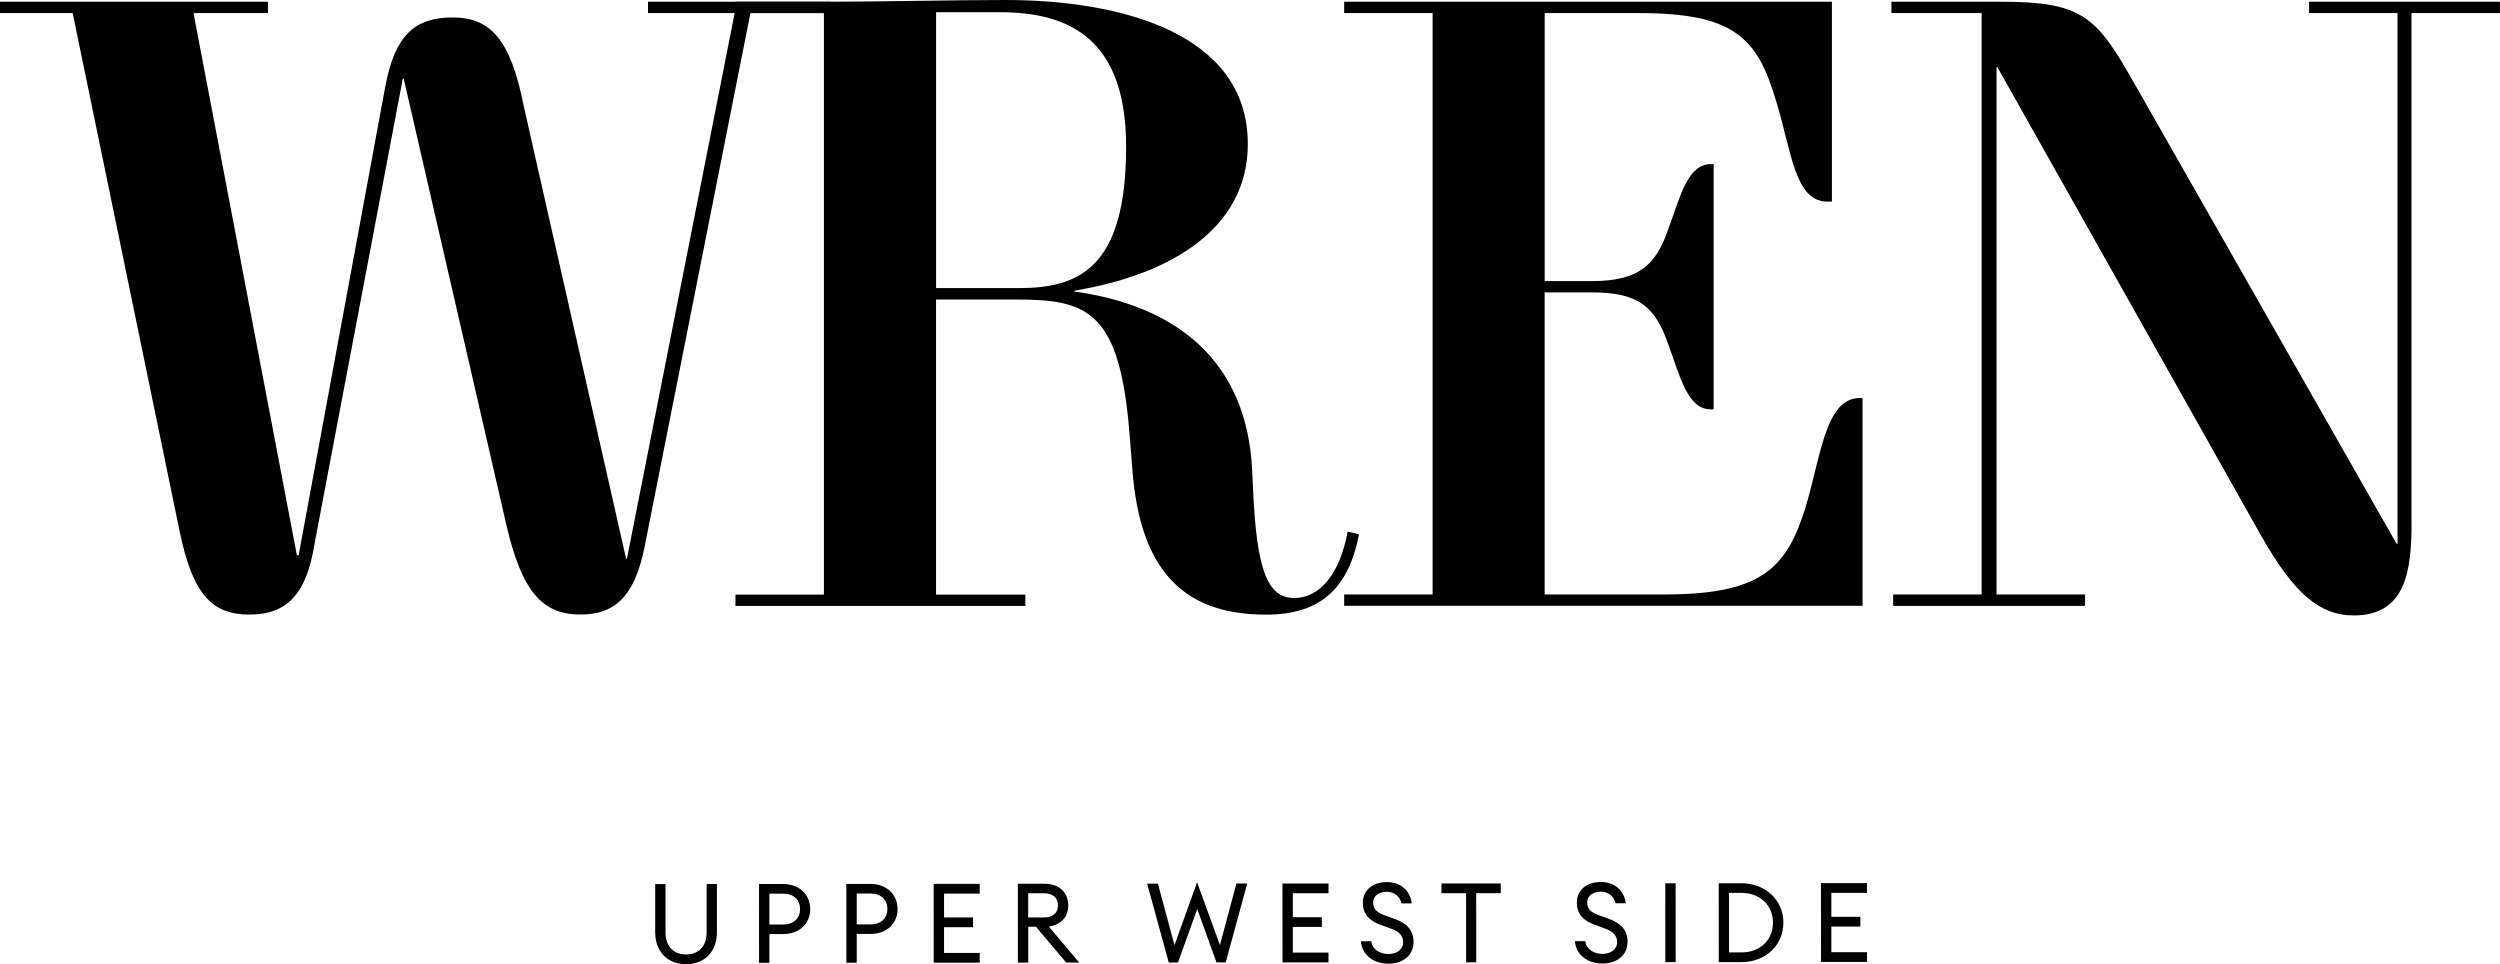
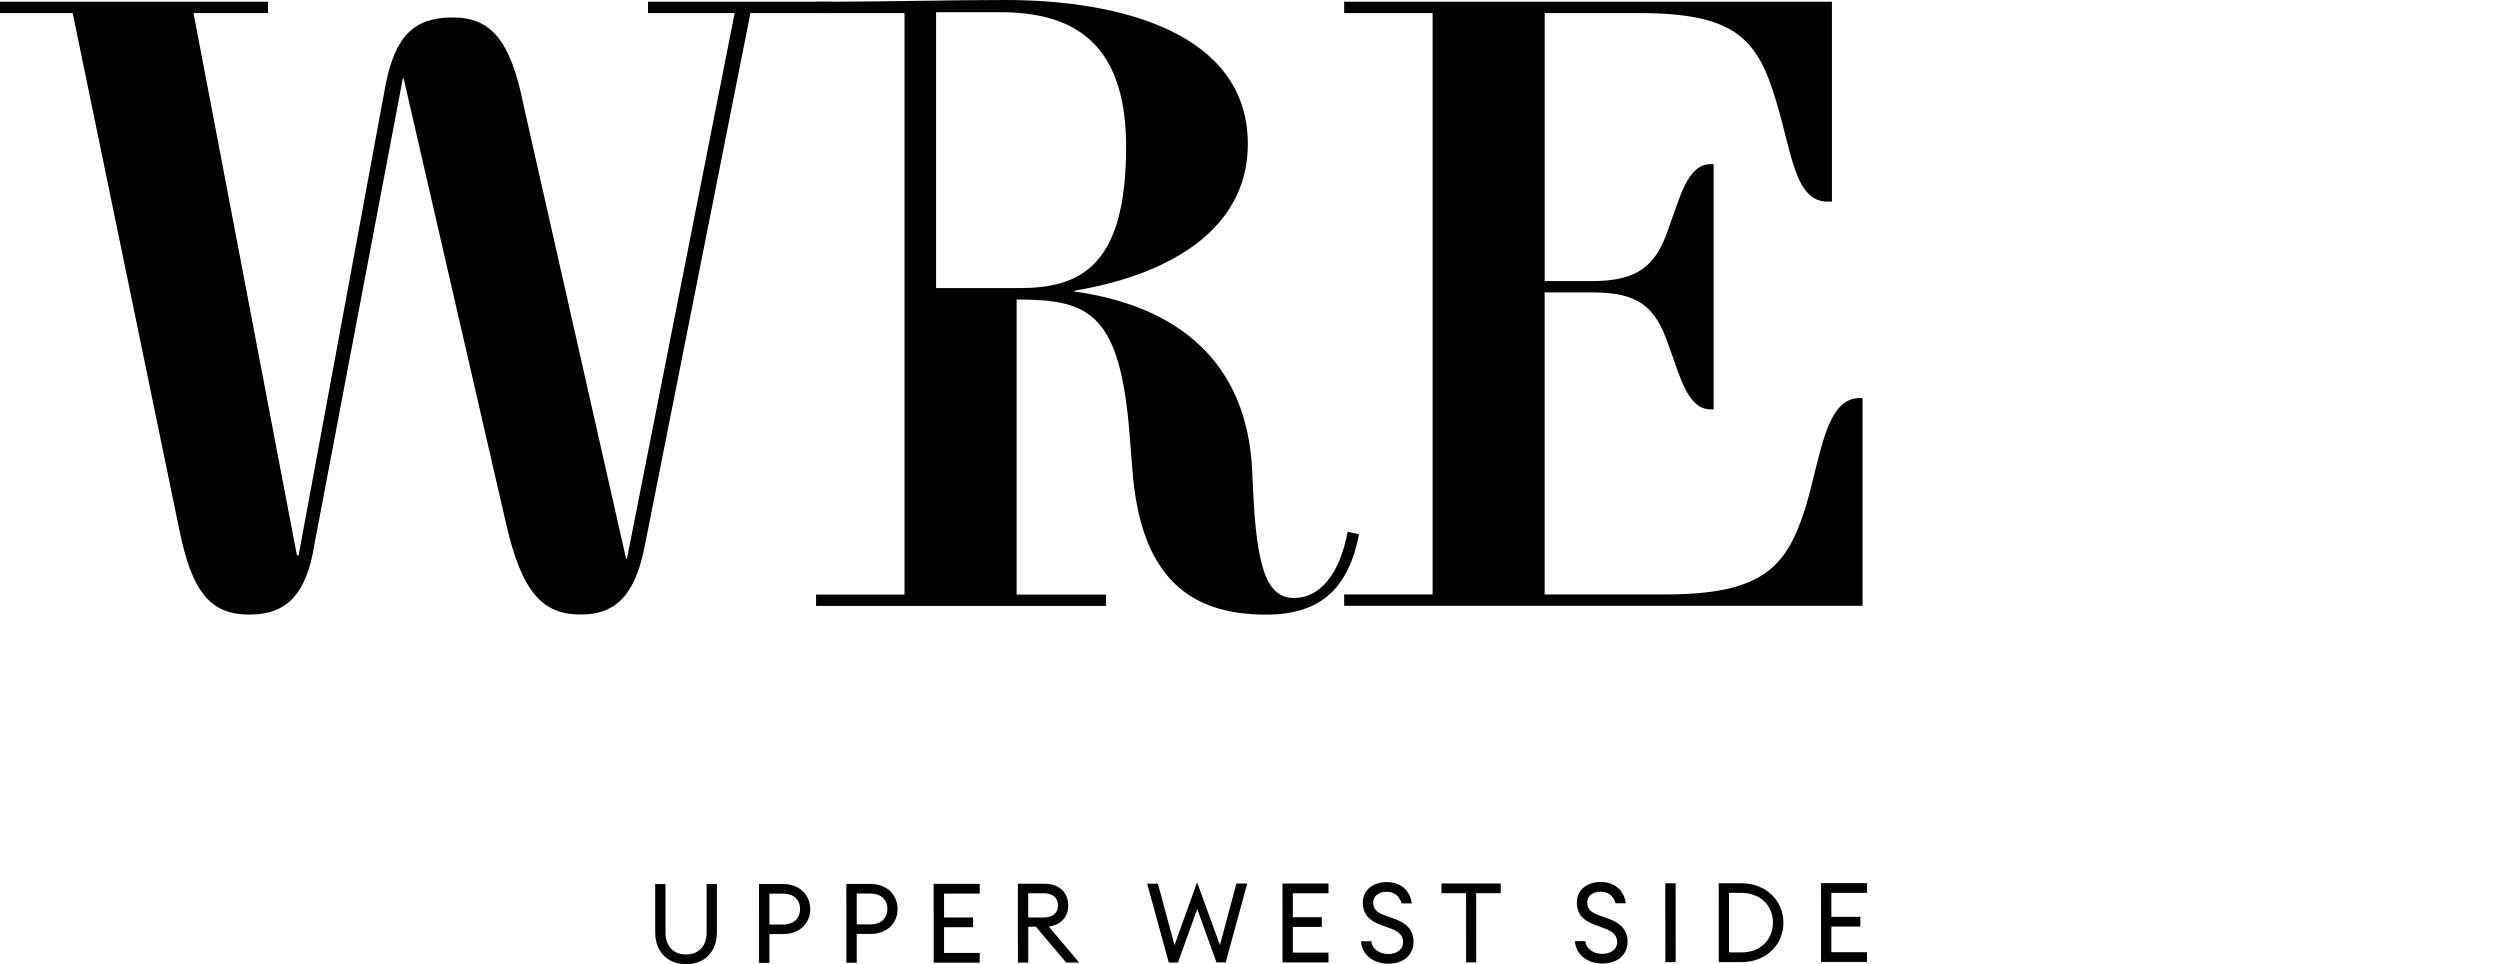
<svg xmlns="http://www.w3.org/2000/svg" id="Layer_2" viewBox="0 0 492.98 190.14">
  <g id="LANDING">
    <g id="SECTION_01_HERO">
      <g id="logo_wren">
        <g>
          <path d="M163.87,.34V2.58h-15.89l-20.89,105.35c-2.07,10.33-6.39,13.25-12.61,13.25-7.43,0-11.57-4.3-14.68-17.9L79.6,15.49h-.17l-17.44,91.93c-1.55,9.64-5.35,13.77-12.78,13.77s-11.23-3.96-13.81-16.53L14.33,2.58H0V.34H52.84V2.58h-14.68l20.38,106.9h.35L75.98,17.04c1.9-10.16,5.87-13.6,13.29-13.6s11.4,4.3,13.99,17.39l20.2,89.34h.17L144.87,2.58h-17.09V.34h36.09Z" />
-           <path d="M145.04,.34h18.48c10.02,0,24.18-.34,34.71-.34,22.79,0,47.83,6.54,47.83,28.4,0,16.87-15.54,25.82-34.19,28.92v.17c19.86,2.75,34.02,13.43,35.05,35.29l.17,3.62c.69,15.32,2.59,21.52,8.12,21.52,5.01,0,8.98-4.65,10.53-13.08l2.25,.52c-2.07,10.67-7.6,15.84-18.3,15.84-14.85,0-24.87-7.06-26.42-28.92l-.52-6.54c-1.9-24.27-8.12-26.68-22.28-26.68h-15.89v58.19h17.61v2.24h-57.16v-2.24h17.44V2.58h-17.44V.34Zm52.15,2.07h-12.6V56.81h16.4c11.92,0,21.07-4.13,21.07-27.89,0-20.83-10.71-26.51-24.87-26.51Z" />
+           <path d="M145.04,.34h18.48c10.02,0,24.18-.34,34.71-.34,22.79,0,47.83,6.54,47.83,28.4,0,16.87-15.54,25.82-34.19,28.92v.17c19.86,2.75,34.02,13.43,35.05,35.29l.17,3.62c.69,15.32,2.59,21.52,8.12,21.52,5.01,0,8.98-4.65,10.53-13.08l2.25,.52c-2.07,10.67-7.6,15.84-18.3,15.84-14.85,0-24.87-7.06-26.42-28.92l-.52-6.54c-1.9-24.27-8.12-26.68-22.28-26.68v58.19h17.61v2.24h-57.16v-2.24h17.44V2.58h-17.44V.34Zm52.15,2.07h-12.6V56.81h16.4c11.92,0,21.07-4.13,21.07-27.89,0-20.83-10.71-26.51-24.87-26.51Z" />
          <path d="M313.92,55.43c9.15,0,12.6-3.1,15.02-10.16,2.42-6.54,3.8-12.91,8.46-12.91h.52v48.37h-.52c-4.66,0-6.04-6.37-8.46-12.91-2.59-7.4-5.87-10.16-15.02-10.16h-9.33v59.56h23.83c19.51,0,24-5.68,27.63-17.21,3.11-10.5,3.97-21.52,10.71-21.52h.52v40.97h-102.22v-2.24h17.44V2.58h-17.44V.34h96.18V39.76h-.86c-6.56,0-7.08-9.99-10.19-19.97-3.63-12.22-8.12-17.21-26.94-17.21h-18.65V55.43h9.33Z" />
-           <path d="M475.54,102.94c0,9.47-1.04,18.42-11.4,18.42-6.73,0-11.74-4.3-18.13-15.49L393.87,13.25h-.17V117.23h17.44v2.24h-37.82v-2.24h17.44V2.58h-17.79V.34h21.58c16.06,0,18.82,2.93,26.07,15.67l51.98,91.24h.17V2.58h-17.44V.34h37.64V2.58h-17.44V102.94Z" />
        </g>
        <g>
          <path d="M135.29,190.14c-3.59,0-6.09-2.43-6.09-6.3v-9.51s2.03,0,2.03,0v9.55c0,2.78,1.63,4.34,4.06,4.33,2.43,0,4.05-1.56,4.05-4.34v-9.55s2.03,0,2.03,0v9.51c0,3.88-2.48,6.31-6.08,6.31Z" />
          <path d="M159.78,179.26c0,2.8-2.1,4.93-5.34,4.93h-2.72s0,5.68,0,5.68h-2.04s-.01-15.55-.01-15.55h4.75c3.24,0,5.35,2.14,5.35,4.94Zm-2.01,0c0-1.73-1.18-3.04-3.33-3.04h-2.72s0,6.09,0,6.09h2.72c2.15,0,3.33-1.32,3.33-3.05Z" />
          <path d="M177,179.24c0,2.8-2.1,4.93-5.34,4.93h-2.72s0,5.68,0,5.68h-2.04s-.01-15.55-.01-15.55h4.75c3.24,0,5.35,2.14,5.35,4.94Zm-2.01,0c0-1.73-1.18-3.04-3.33-3.04h-2.72s0,6.09,0,6.09h2.72c2.15,0,3.33-1.32,3.33-3.05Z" />
          <path d="M184.12,174.29h9.07s0,1.92,0,1.92h-7.03s0,4.71,0,4.71h5.72s0,1.92,0,1.92h-5.72s0,5.07,0,5.07h7.03s0,1.92,0,1.92h-9.07s-.01-15.55-.01-15.55Z" />
          <path d="M200.7,174.27h5.3c2.87,0,4.64,1.72,4.65,4.28,0,2.28-1.44,3.81-3.83,4.17l5.99,7.09h-2.56s-5.98-7.07-5.98-7.07h-1.51s0,7.08,0,7.08h-2.04s-.01-15.55-.01-15.55Zm5.07,6.65c1.77,0,2.85-.81,2.85-2.37,0-1.58-1.07-2.41-2.85-2.41h-3.02s0,4.78,0,4.78h3.02Z" />
          <path d="M236.09,179.24l-3.8,10.56h-1.82s-4.26-15.55-4.26-15.55h2.12s3.27,12.13,3.27,12.13l4.46-12.4,4.5,12.39,3.25-12.14h2.13s-4.24,15.55-4.24,15.55h-1.82s-3.8-10.55-3.8-10.55Z" />
          <path d="M252.9,174.23h9.07s0,1.92,0,1.92h-7.03s0,4.71,0,4.71h5.72s0,1.92,0,1.92h-5.72s0,5.07,0,5.07h7.03s0,1.92,0,1.92h-9.07s-.01-15.55-.01-15.55Z" />
          <path d="M270.41,185.61c.18,1.73,1.89,2.52,3.35,2.52,1.62,0,2.93-.88,2.93-2.33,0-1.23-.77-2.08-2.21-2.61l-2.15-.79c-2.41-.85-3.57-2.19-3.59-4.38,0-2.54,2.01-4.08,4.73-4.08,3.15,0,4.71,2.16,4.91,4.2h-2.01c-.4-1.62-1.67-2.3-2.94-2.29-1.49,0-2.65,.81-2.65,2.11,0,1.31,.72,1.97,2.24,2.52l1.99,.72c2.37,.85,3.72,2.21,3.73,4.53,0,2.63-2.05,4.3-4.95,4.3-3.26,0-5.32-2.06-5.42-4.42h2.04Z" />
          <path d="M289.09,176.13h-4.84s0-1.92,0-1.92h11.68s0,1.92,0,1.92h-4.84s.01,13.63,.01,13.63h-1.99s-.01-13.62-.01-13.62Z" />
          <path d="M312.61,185.58c.18,1.73,1.89,2.52,3.35,2.52,1.62,0,2.93-.88,2.93-2.32,0-1.23-.77-2.08-2.21-2.61l-2.15-.79c-2.41-.85-3.57-2.19-3.59-4.38,0-2.54,2.01-4.08,4.73-4.08,3.15,0,4.71,2.17,4.91,4.2h-2.01c-.4-1.62-1.67-2.3-2.94-2.29-1.49,0-2.65,.81-2.65,2.1,0,1.31,.72,1.97,2.24,2.52l1.99,.72c2.37,.85,3.72,2.21,3.73,4.53,0,2.63-2.05,4.3-4.95,4.3-3.26,0-5.32-2.06-5.42-4.42h2.04Z" />
          <path d="M328.38,174.17h2.04s.01,15.55,.01,15.55h-2.04s-.01-15.55-.01-15.55Z" />
          <path d="M338.91,174.17h4.47c4.77,0,8.28,3.32,8.29,7.77,0,4.45-3.5,7.78-8.27,7.78h-4.47s-.01-15.55-.01-15.55Zm4.48,13.64c3.75,0,6.22-2.5,6.22-5.87s-2.48-5.87-6.23-5.87h-2.43s0,11.74,0,11.74h2.43Z" />
          <path d="M359.09,174.15h9.07s0,1.92,0,1.92h-7.03s0,4.71,0,4.71h5.72s0,1.92,0,1.92h-5.72s0,5.06,0,5.06h7.03s0,1.92,0,1.92h-9.07s-.01-15.55-.01-15.55Z" />
        </g>
      </g>
    </g>
  </g>
</svg>